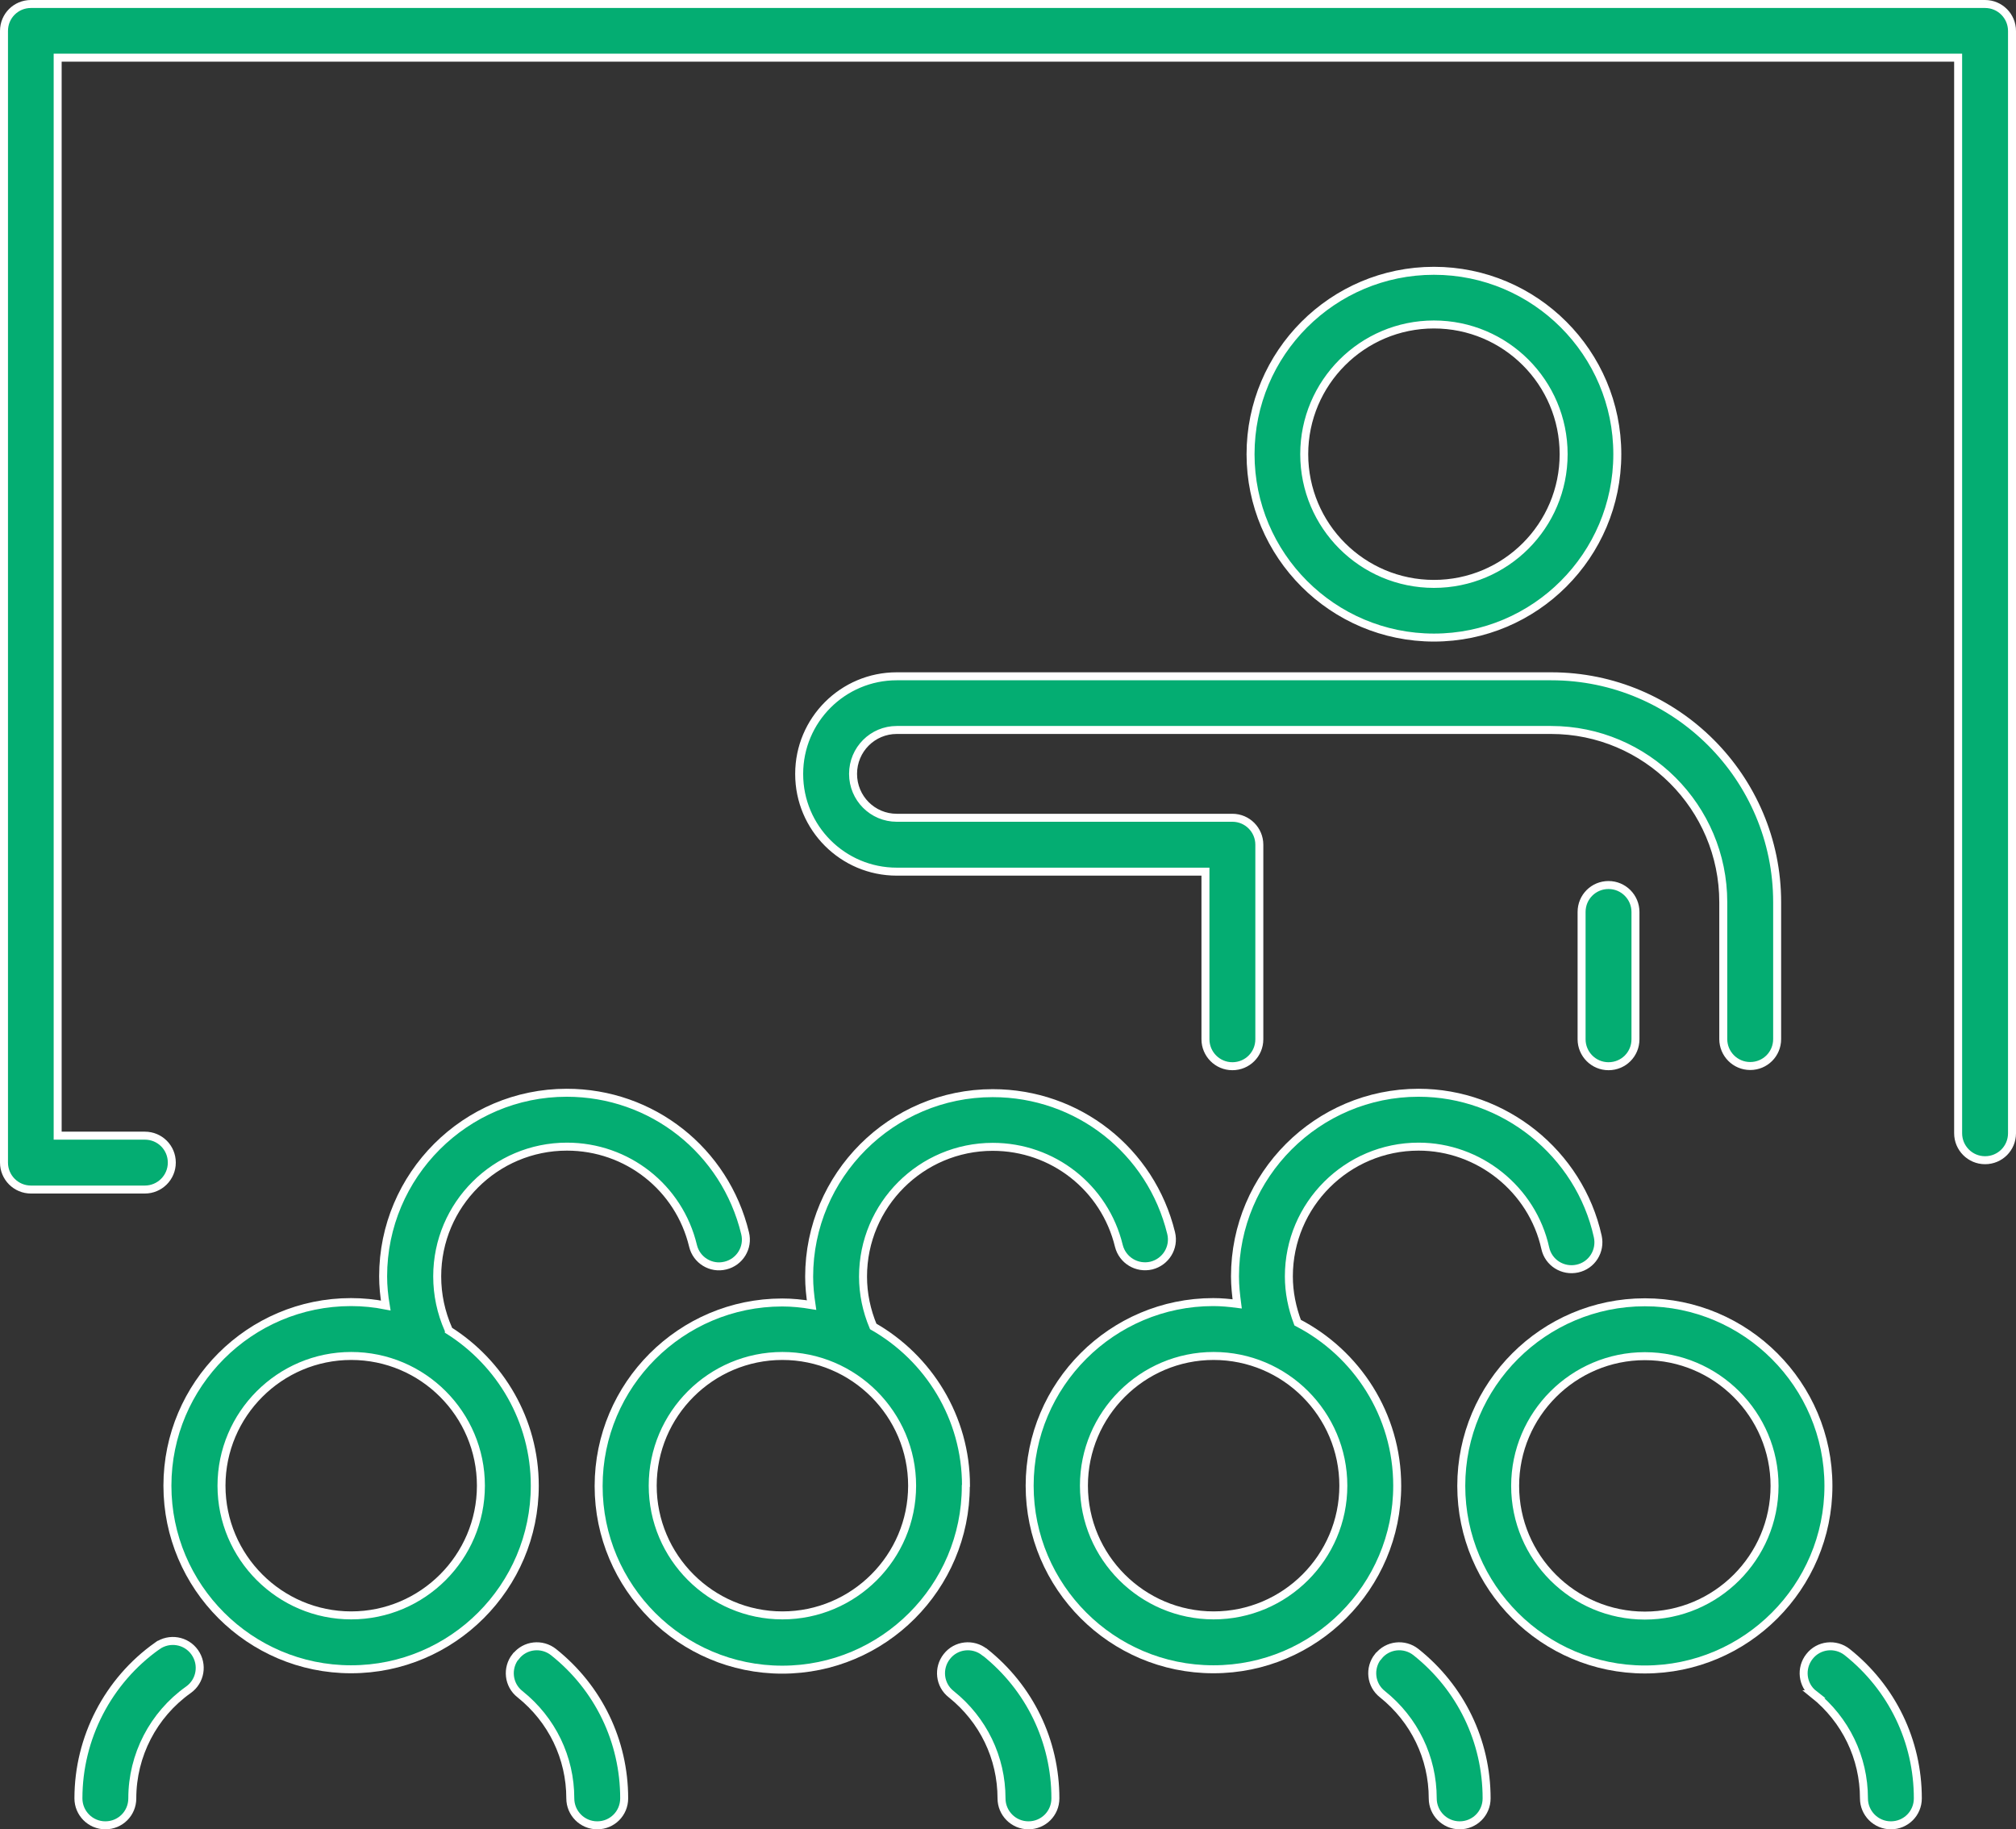
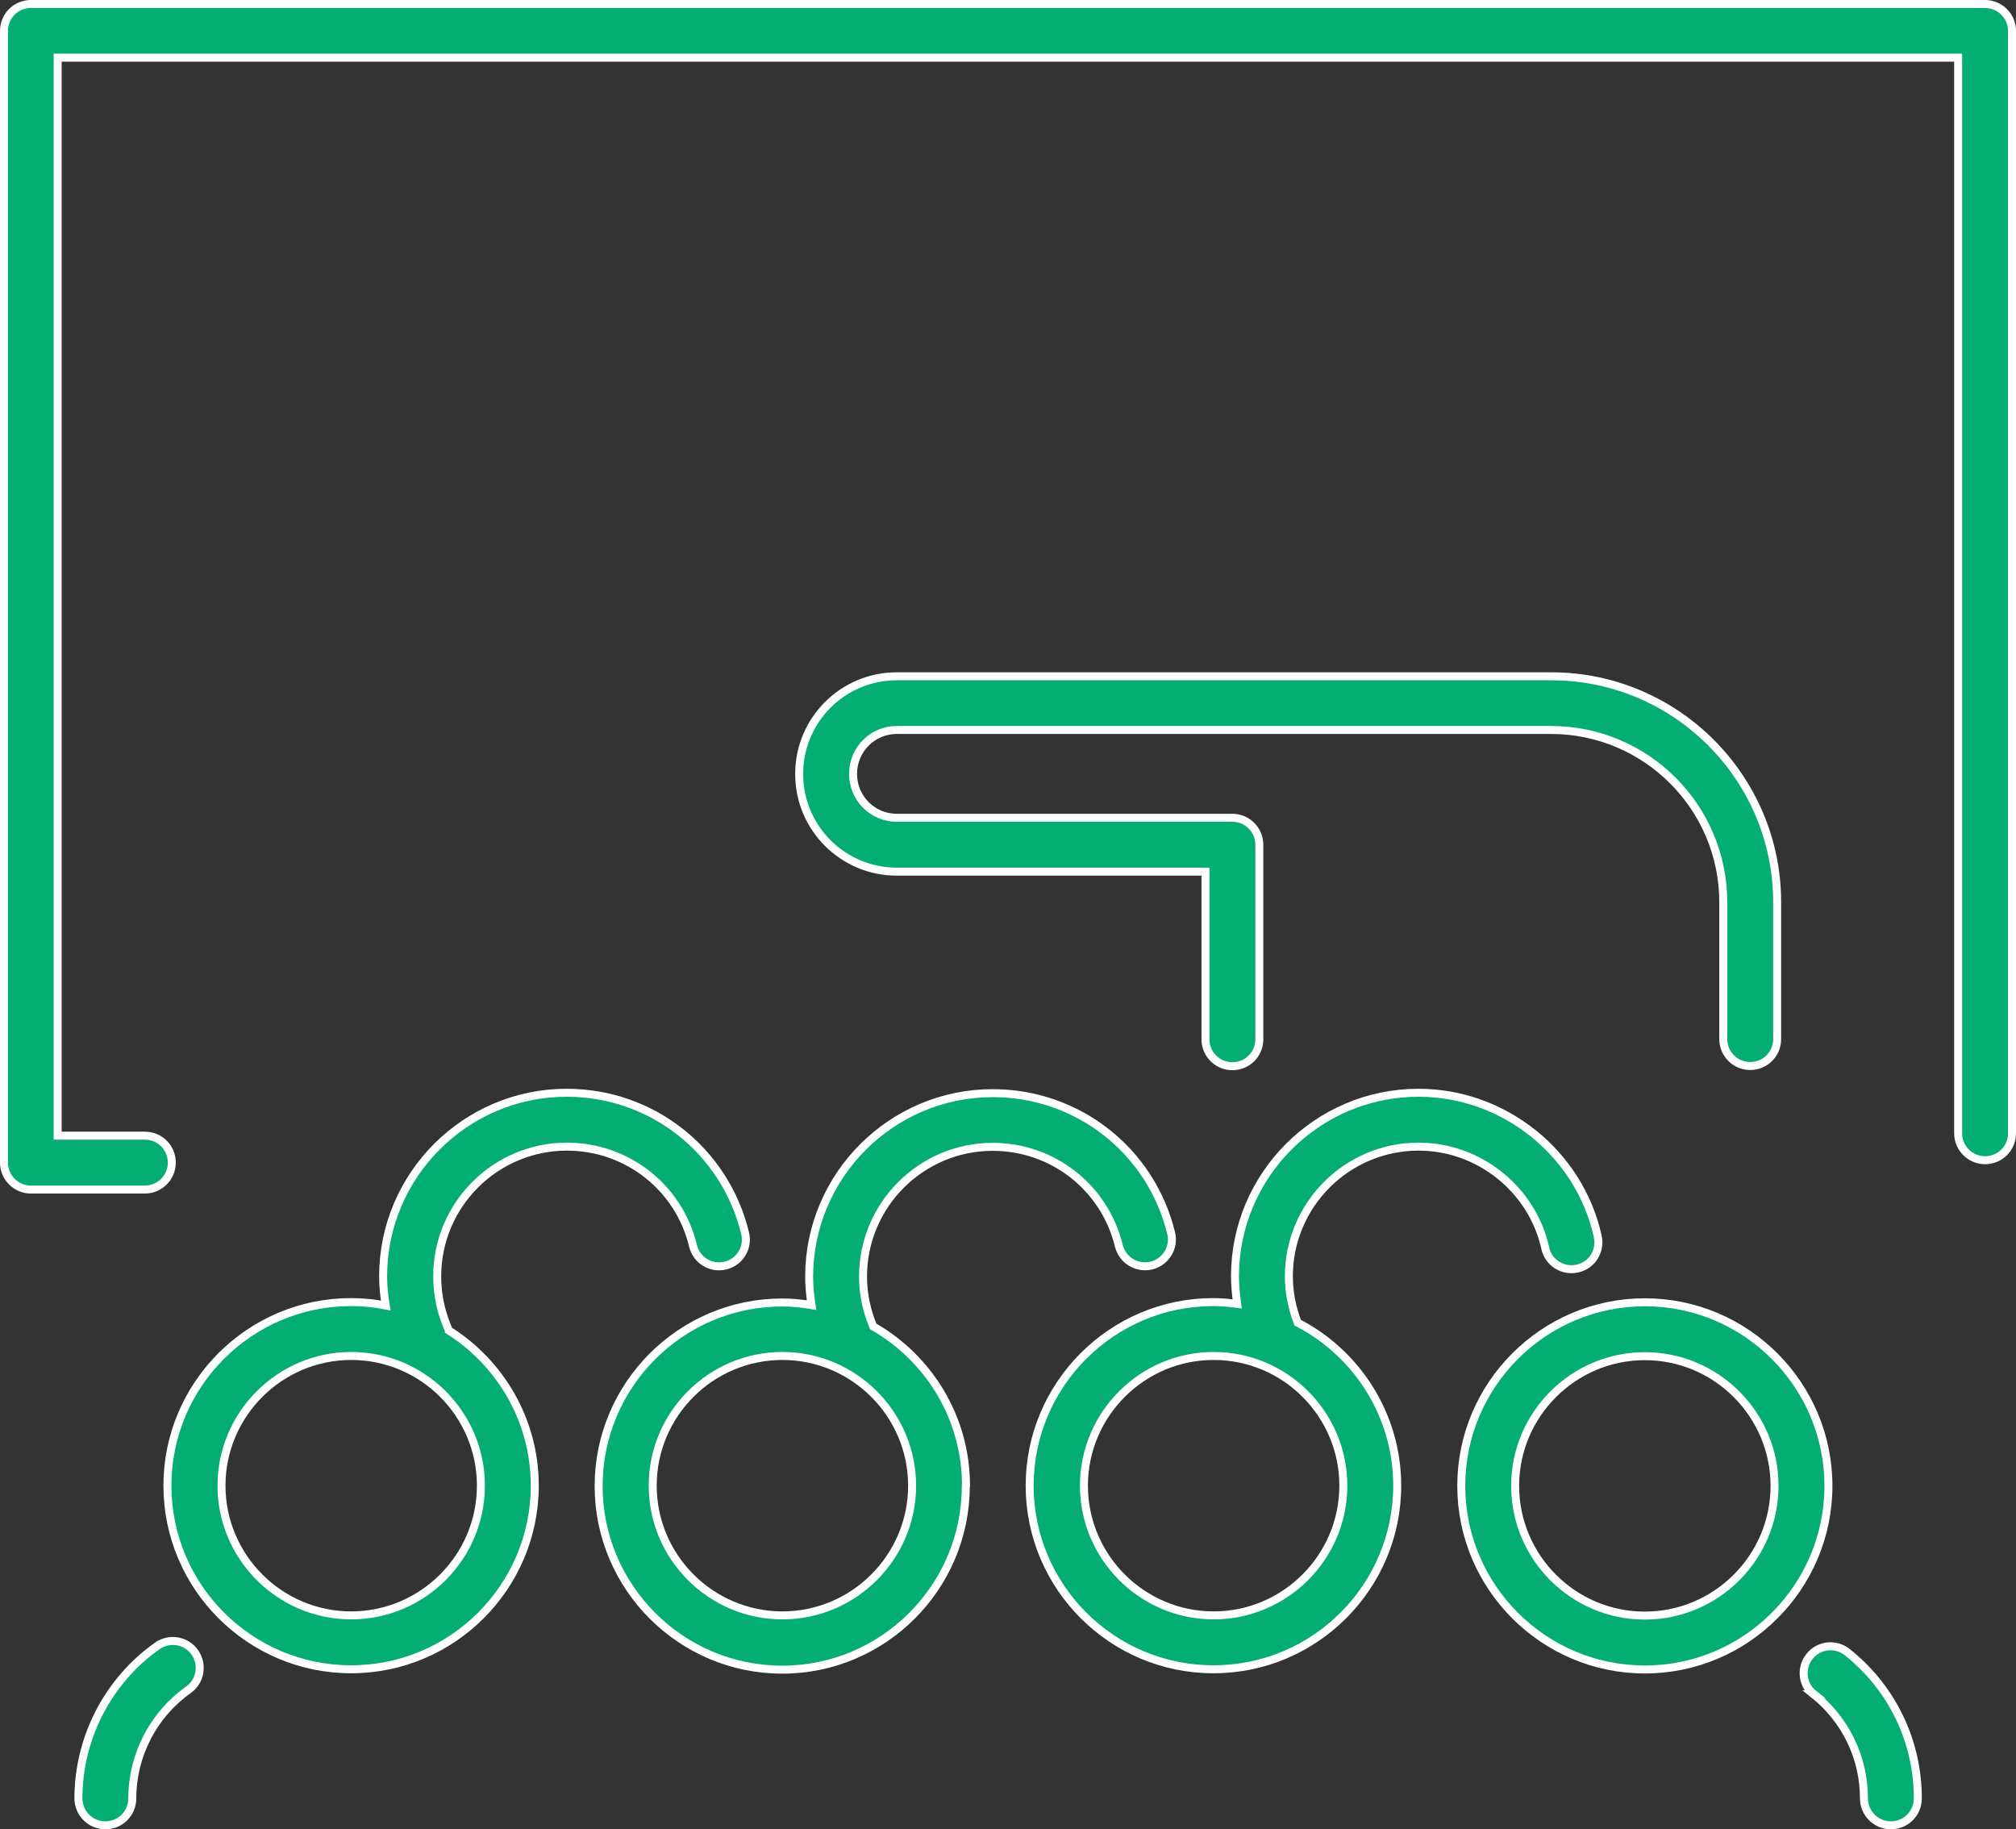
<svg xmlns="http://www.w3.org/2000/svg" width="101.03" height="91.67" viewBox="0 0 101.03 91.67" preserveAspectRatio="xMinYMid">
  <rect x="0" y="0" width="101.03" height="91.67" fill="#333333" stroke="none" />
  <defs>
    <style>.d{fill:#04ad72;stroke:#fff;stroke-miterlimit:10;stroke-width:.4px;}</style>
  </defs>
  <g id="a" />
  <g id="b">
    <g id="c">
      <g>
-         <path class="d" d="M81.05,22.76c0-5.07-4.12-9.19-9.19-9.19s-9.19,4.12-9.19,9.19,4.12,9.19,9.19,9.19,9.19-4.12,9.19-9.19Zm-15.69,0c0-3.58,2.91-6.5,6.5-6.5s6.5,2.91,6.5,6.5-2.91,6.5-6.5,6.5-6.5-2.91-6.5-6.5Z" />
        <path class="d" d="M40.05,38.79c0,2.7,2.19,4.89,4.89,4.89h15.47v8.4c0,.74,.6,1.35,1.35,1.35s1.35-.6,1.35-1.35v-9.75c0-.74-.6-1.35-1.35-1.35h-16.82c-1.21,0-2.19-.98-2.19-2.2s.98-2.2,2.19-2.2h32.79c4.76,0,8.63,3.87,8.63,8.63v6.86c0,.74,.6,1.35,1.35,1.35s1.35-.6,1.35-1.35v-6.86c0-6.24-5.08-11.32-11.32-11.32H44.94c-2.7,0-4.89,2.19-4.89,4.89Z" />
-         <path class="d" d="M81.96,52.08v-6.38c0-.74-.6-1.35-1.35-1.35s-1.35,.6-1.35,1.35v6.38c0,.74,.6,1.35,1.35,1.35s1.35-.6,1.35-1.35Z" />
        <path class="d" d="M17.6,83.65c5.07,0,9.2-4.13,9.2-9.2,0-3.28-1.73-6.15-4.31-7.78,0-.02-.01-.04-.02-.06-.37-.84-.56-1.73-.56-2.65,0-3.59,2.92-6.5,6.5-6.5,3.02,0,5.62,2.05,6.32,4.97,.17,.72,.9,1.17,1.62,.99,.72-.17,1.17-.9,.99-1.62-1-4.14-4.67-7.04-8.94-7.04-5.07,0-9.2,4.13-9.2,9.2,0,.49,.05,.98,.13,1.46-.56-.11-1.14-.17-1.74-.17-5.07,0-9.2,4.13-9.2,9.2s4.13,9.2,9.2,9.2Zm0-15.7c3.59,0,6.5,2.92,6.5,6.5s-2.92,6.5-6.5,6.5-6.5-2.92-6.5-6.5,2.92-6.5,6.5-6.5Z" />
        <path class="d" d="M7.88,82.48c-2.47,1.75-3.95,4.61-3.95,7.64,0,.74,.6,1.35,1.35,1.35s1.35-.6,1.35-1.35c0-2.16,1.05-4.19,2.81-5.44,.61-.43,.75-1.27,.32-1.88-.43-.61-1.27-.75-1.88-.32Z" />
-         <path class="d" d="M25.84,83.01c-.46,.58-.37,1.43,.22,1.89,1.6,1.28,2.52,3.18,2.52,5.22,0,.74,.6,1.35,1.35,1.35s1.35-.6,1.35-1.35c0-2.87-1.29-5.54-3.54-7.33-.58-.46-1.43-.37-1.89,.22Z" />
        <path class="d" d="M48.41,74.45c0-3.42-1.88-6.4-4.65-7.98-.33-.79-.51-1.63-.51-2.5,0-3.59,2.92-6.5,6.5-6.5,3.01,0,5.61,2.04,6.32,4.96,.18,.72,.9,1.16,1.63,.99,.72-.18,1.17-.9,.99-1.63-1.01-4.13-4.68-7.01-8.94-7.01-5.07,0-9.2,4.13-9.2,9.2,0,.48,.05,.95,.12,1.42-.48-.08-.97-.13-1.47-.13-5.07,0-9.2,4.13-9.2,9.2s4.13,9.2,9.2,9.2,9.2-4.13,9.2-9.2Zm-15.7,0c0-3.59,2.92-6.5,6.5-6.5s6.5,2.92,6.5,6.5-2.92,6.5-6.5,6.5-6.5-2.92-6.5-6.5Z" />
-         <path class="d" d="M49.34,82.79c-.58-.46-1.43-.37-1.89,.22-.46,.58-.37,1.43,.22,1.89,1.6,1.28,2.52,3.18,2.52,5.22,0,.74,.6,1.35,1.35,1.35s1.35-.6,1.35-1.35c0-2.87-1.29-5.54-3.54-7.33Z" />
        <path class="d" d="M60.82,83.65c5.07,0,9.2-4.13,9.2-9.2,0-3.55-2.03-6.64-4.99-8.17-.28-.74-.44-1.52-.44-2.32,0-3.59,2.92-6.5,6.5-6.5,3.03,0,5.7,2.14,6.35,5.09,.16,.73,.88,1.18,1.61,1.02,.73-.16,1.18-.88,1.02-1.61-.92-4.17-4.7-7.2-8.98-7.2-5.07,0-9.2,4.13-9.2,9.2,0,.47,.05,.92,.11,1.38-.39-.05-.79-.09-1.2-.09-5.07,0-9.2,4.13-9.2,9.2s4.13,9.2,9.2,9.2Zm0-15.7c3.59,0,6.5,2.92,6.5,6.5s-2.92,6.5-6.5,6.5-6.5-2.92-6.5-6.5,2.92-6.5,6.5-6.5Z" />
-         <path class="d" d="M69.06,83.01c-.46,.58-.37,1.43,.22,1.89,1.6,1.28,2.52,3.18,2.52,5.22,0,.74,.6,1.35,1.35,1.35s1.35-.6,1.35-1.35c0-2.87-1.29-5.54-3.54-7.33-.58-.46-1.43-.37-1.89,.22Z" />
        <path class="d" d="M82.43,65.26c-5.07,0-9.2,4.13-9.2,9.2s4.13,9.2,9.2,9.2,9.2-4.13,9.2-9.2-4.13-9.2-9.2-9.2Zm0,15.7c-3.59,0-6.5-2.92-6.5-6.5s2.92-6.5,6.5-6.5,6.5,2.92,6.5,6.5-2.92,6.5-6.5,6.5Z" />
        <path class="d" d="M90.89,84.9c1.6,1.28,2.52,3.18,2.52,5.22,0,.74,.6,1.35,1.35,1.35s1.35-.6,1.35-1.35c0-2.87-1.29-5.54-3.54-7.33-.58-.46-1.43-.37-1.89,.22-.46,.58-.37,1.43,.22,1.89Z" />
        <path class="d" d="M1.55,59.61H7.26c.74,0,1.35-.6,1.35-1.35s-.6-1.35-1.35-1.35H2.89V2.89H98.13V56.79c0,.74,.6,1.35,1.35,1.35s1.35-.6,1.35-1.35V1.55c0-.74-.6-1.35-1.35-1.35H1.55C.8,.2,.2,.8,.2,1.55V58.26c0,.74,.6,1.35,1.35,1.35Z" />
      </g>
    </g>
  </g>
</svg>